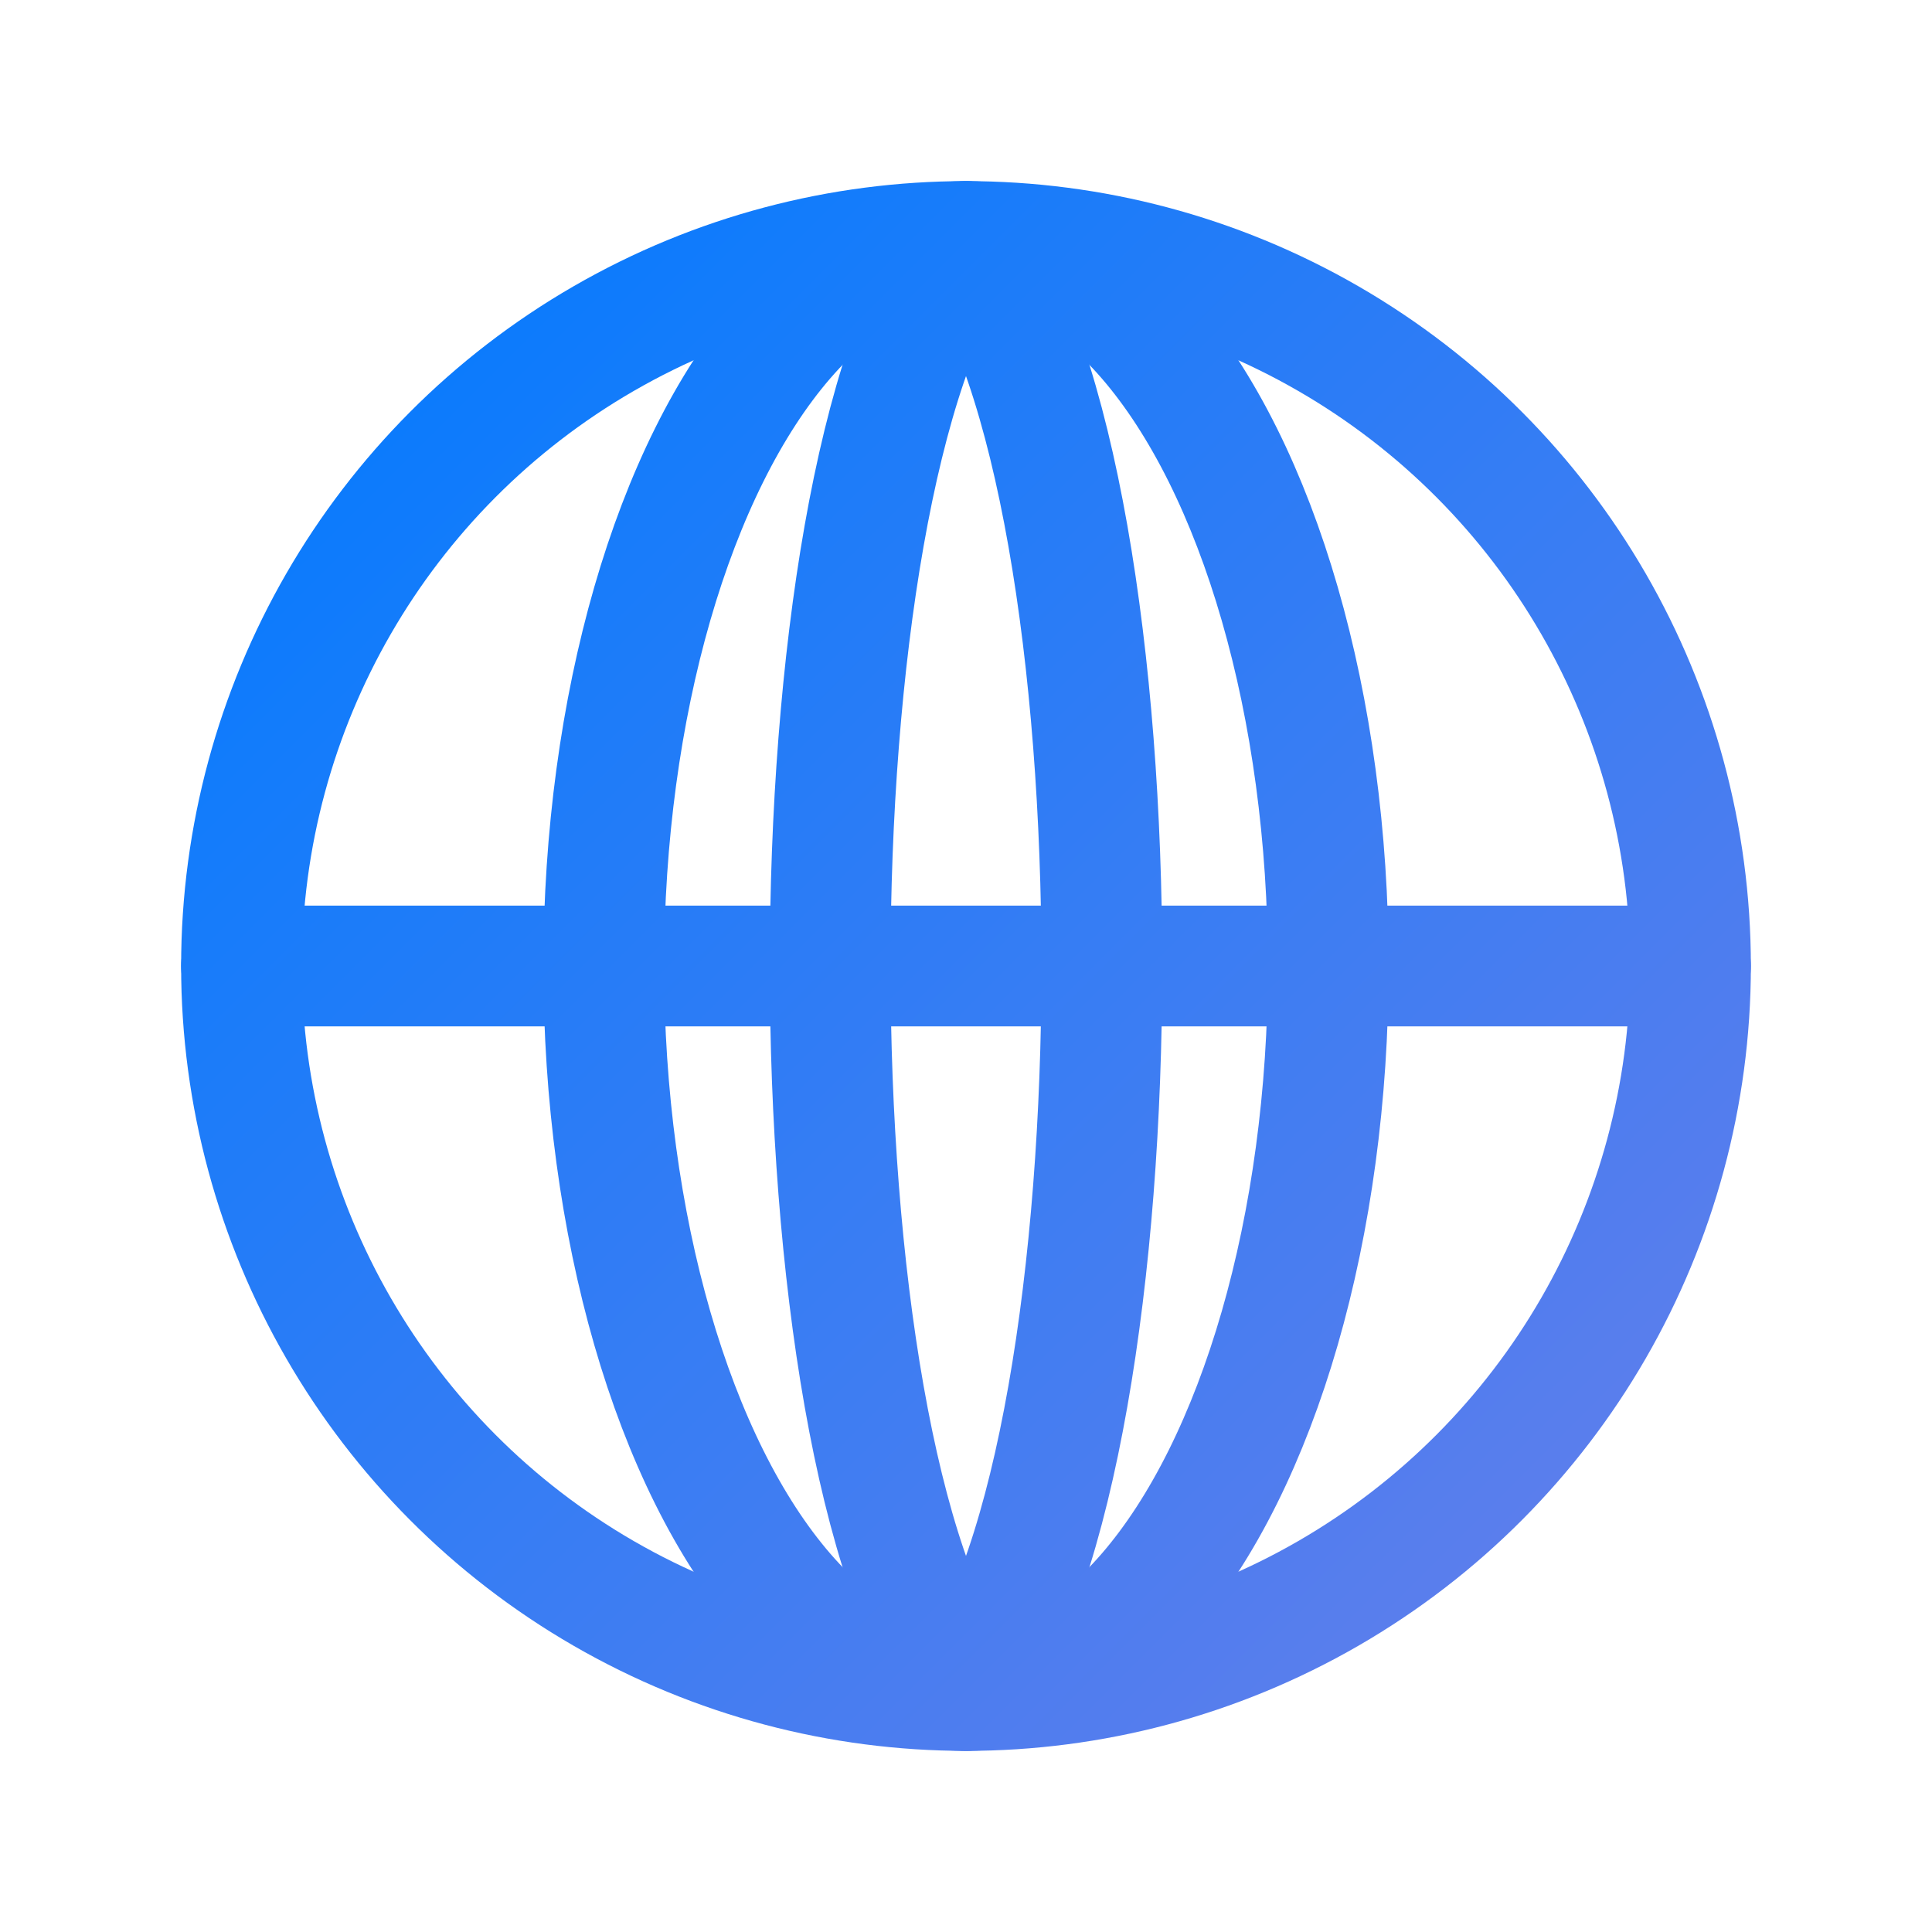
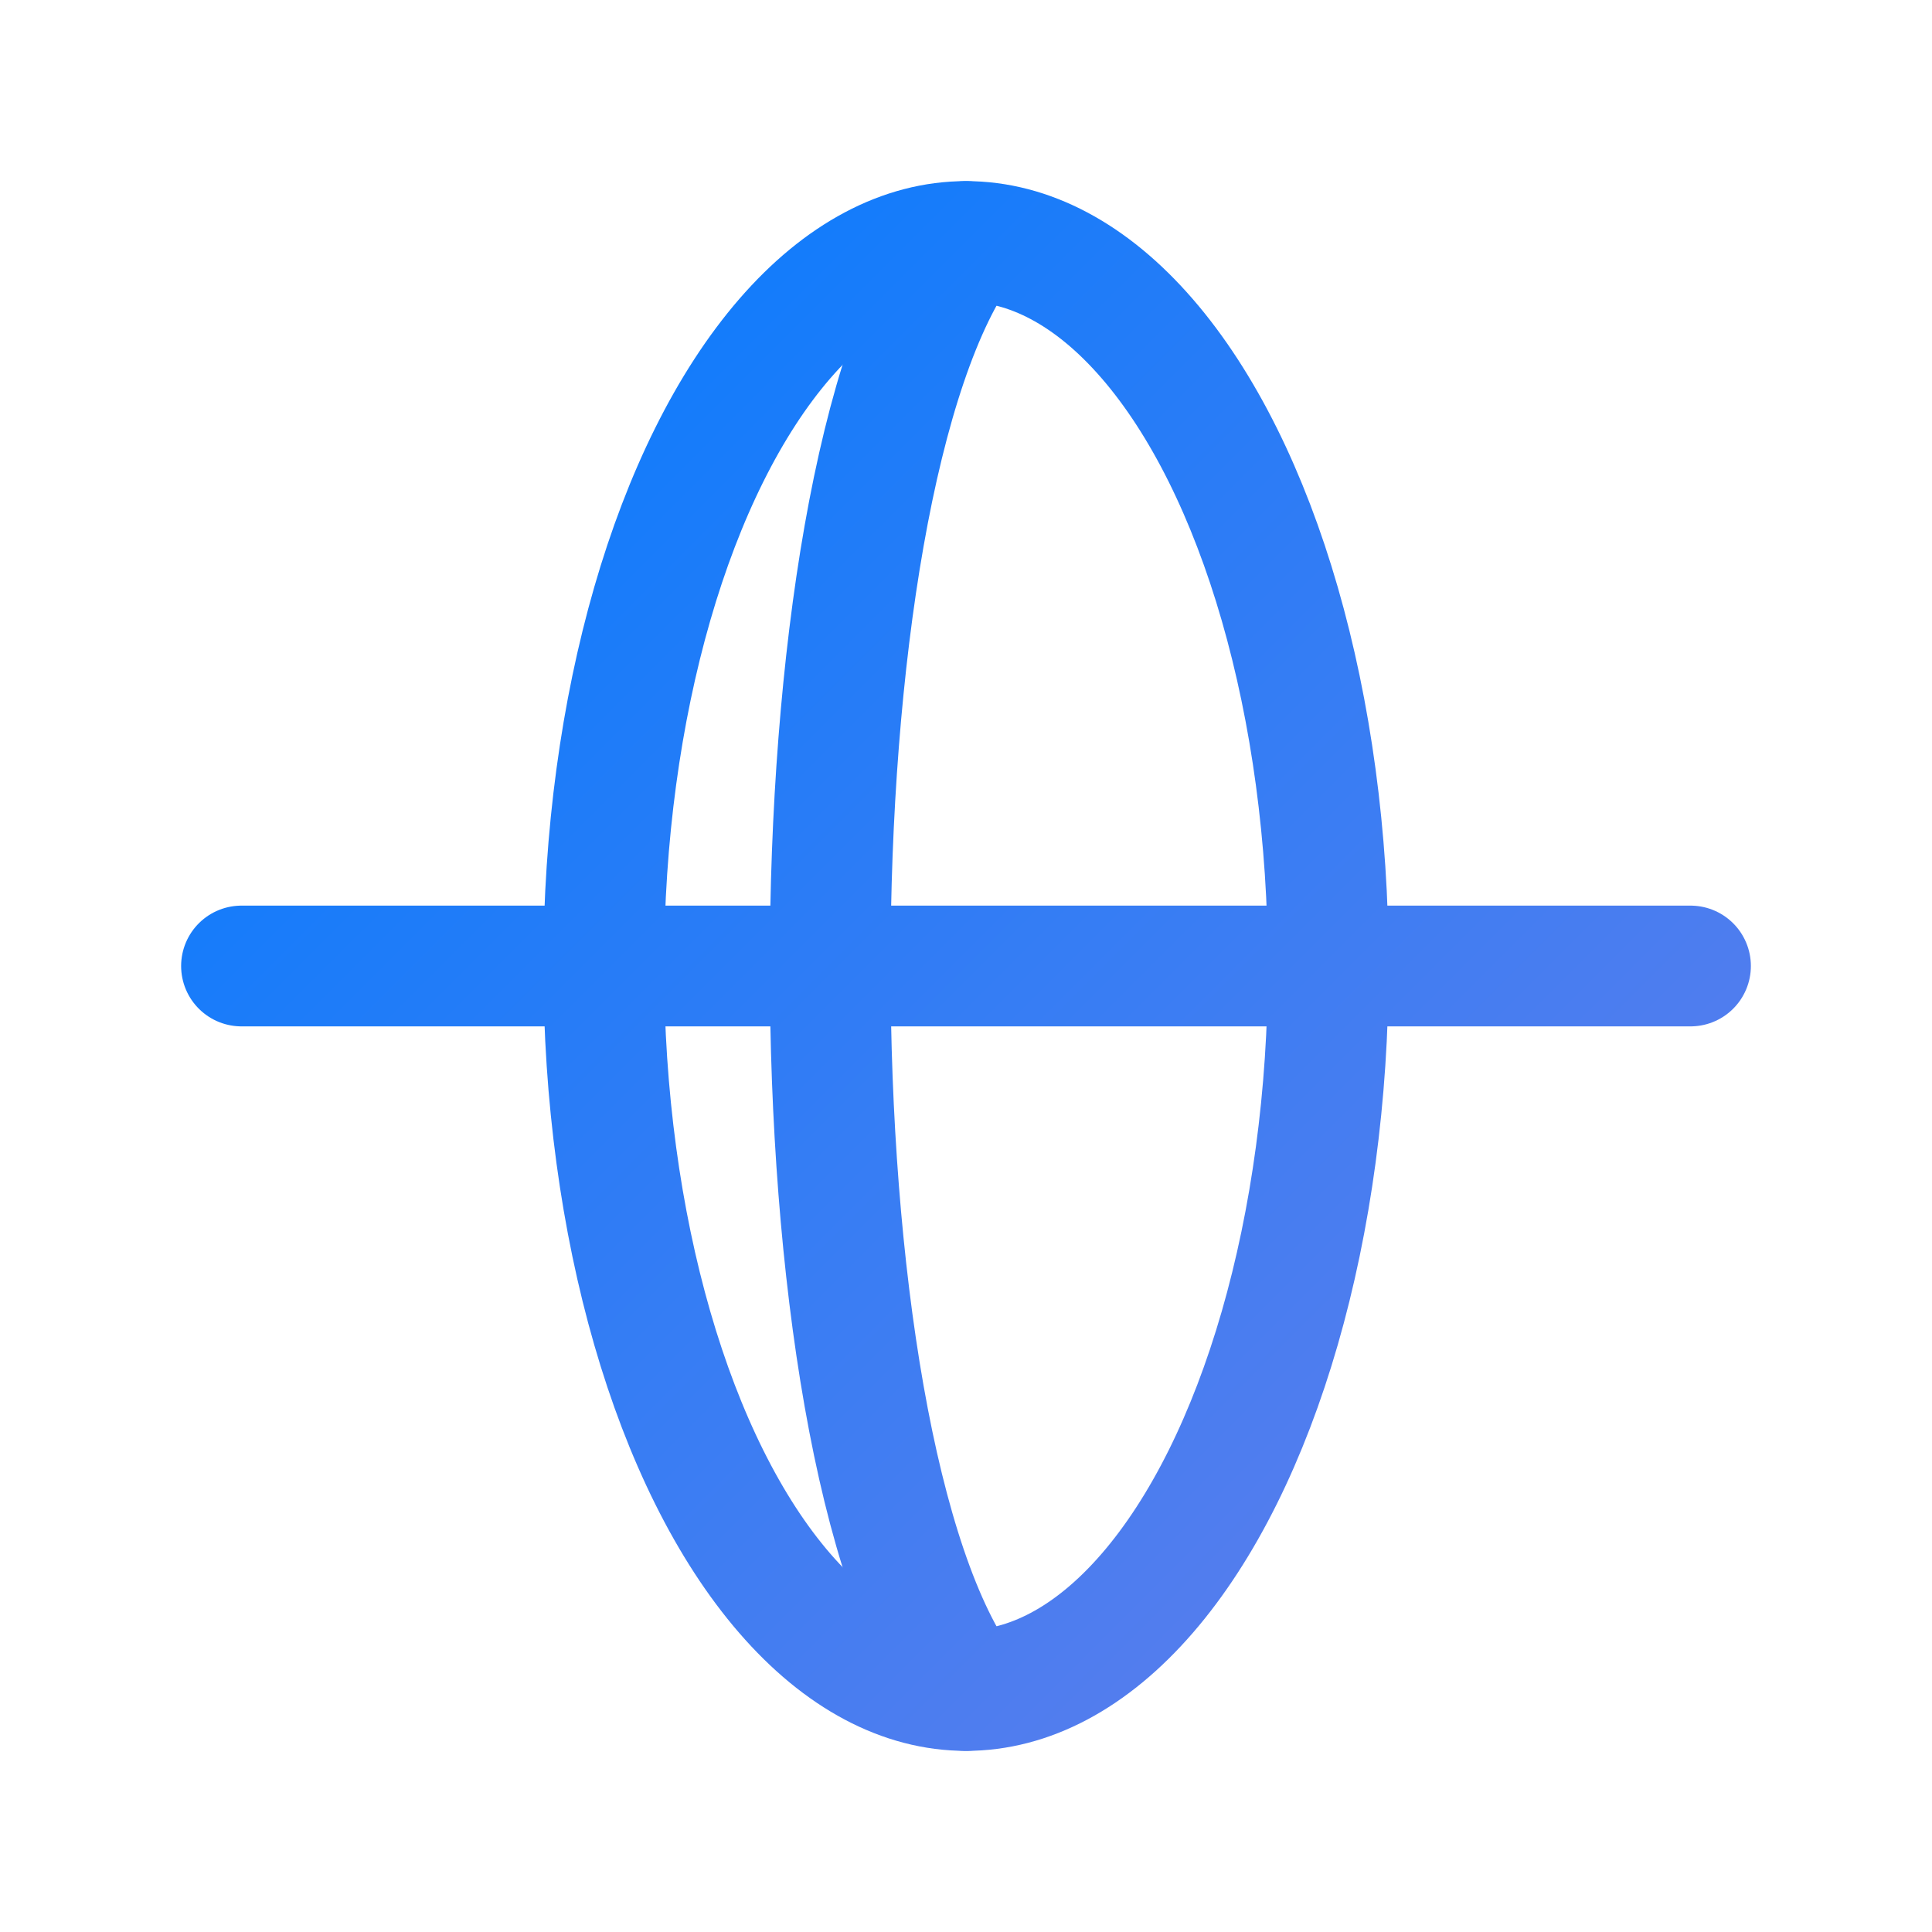
<svg xmlns="http://www.w3.org/2000/svg" width="32" height="32" viewBox="0 0 32 32" fill="none">
-   <circle cx="16" cy="16" r="12" stroke="url(#gradient-global)" stroke-width="2" stroke-linecap="round" />
-   <path d="M4 16H28M16 4C19 8 19 24 16 28M16 4C13 8 13 24 16 28" stroke="url(#gradient-global)" stroke-width="2" stroke-linecap="round" />
+   <path d="M4 16H28M16 4M16 4C13 8 13 24 16 28" stroke="url(#gradient-global)" stroke-width="2" stroke-linecap="round" />
  <ellipse cx="16" cy="16" rx="6" ry="12" stroke="url(#gradient-global)" stroke-width="2" />
  <defs>
    <linearGradient id="gradient-global" x1="4" y1="4" x2="28" y2="28" gradientUnits="userSpaceOnUse">
      <stop stop-color="#007BFF" />
      <stop offset="1" stop-color="#667eea" />
    </linearGradient>
  </defs>
</svg>